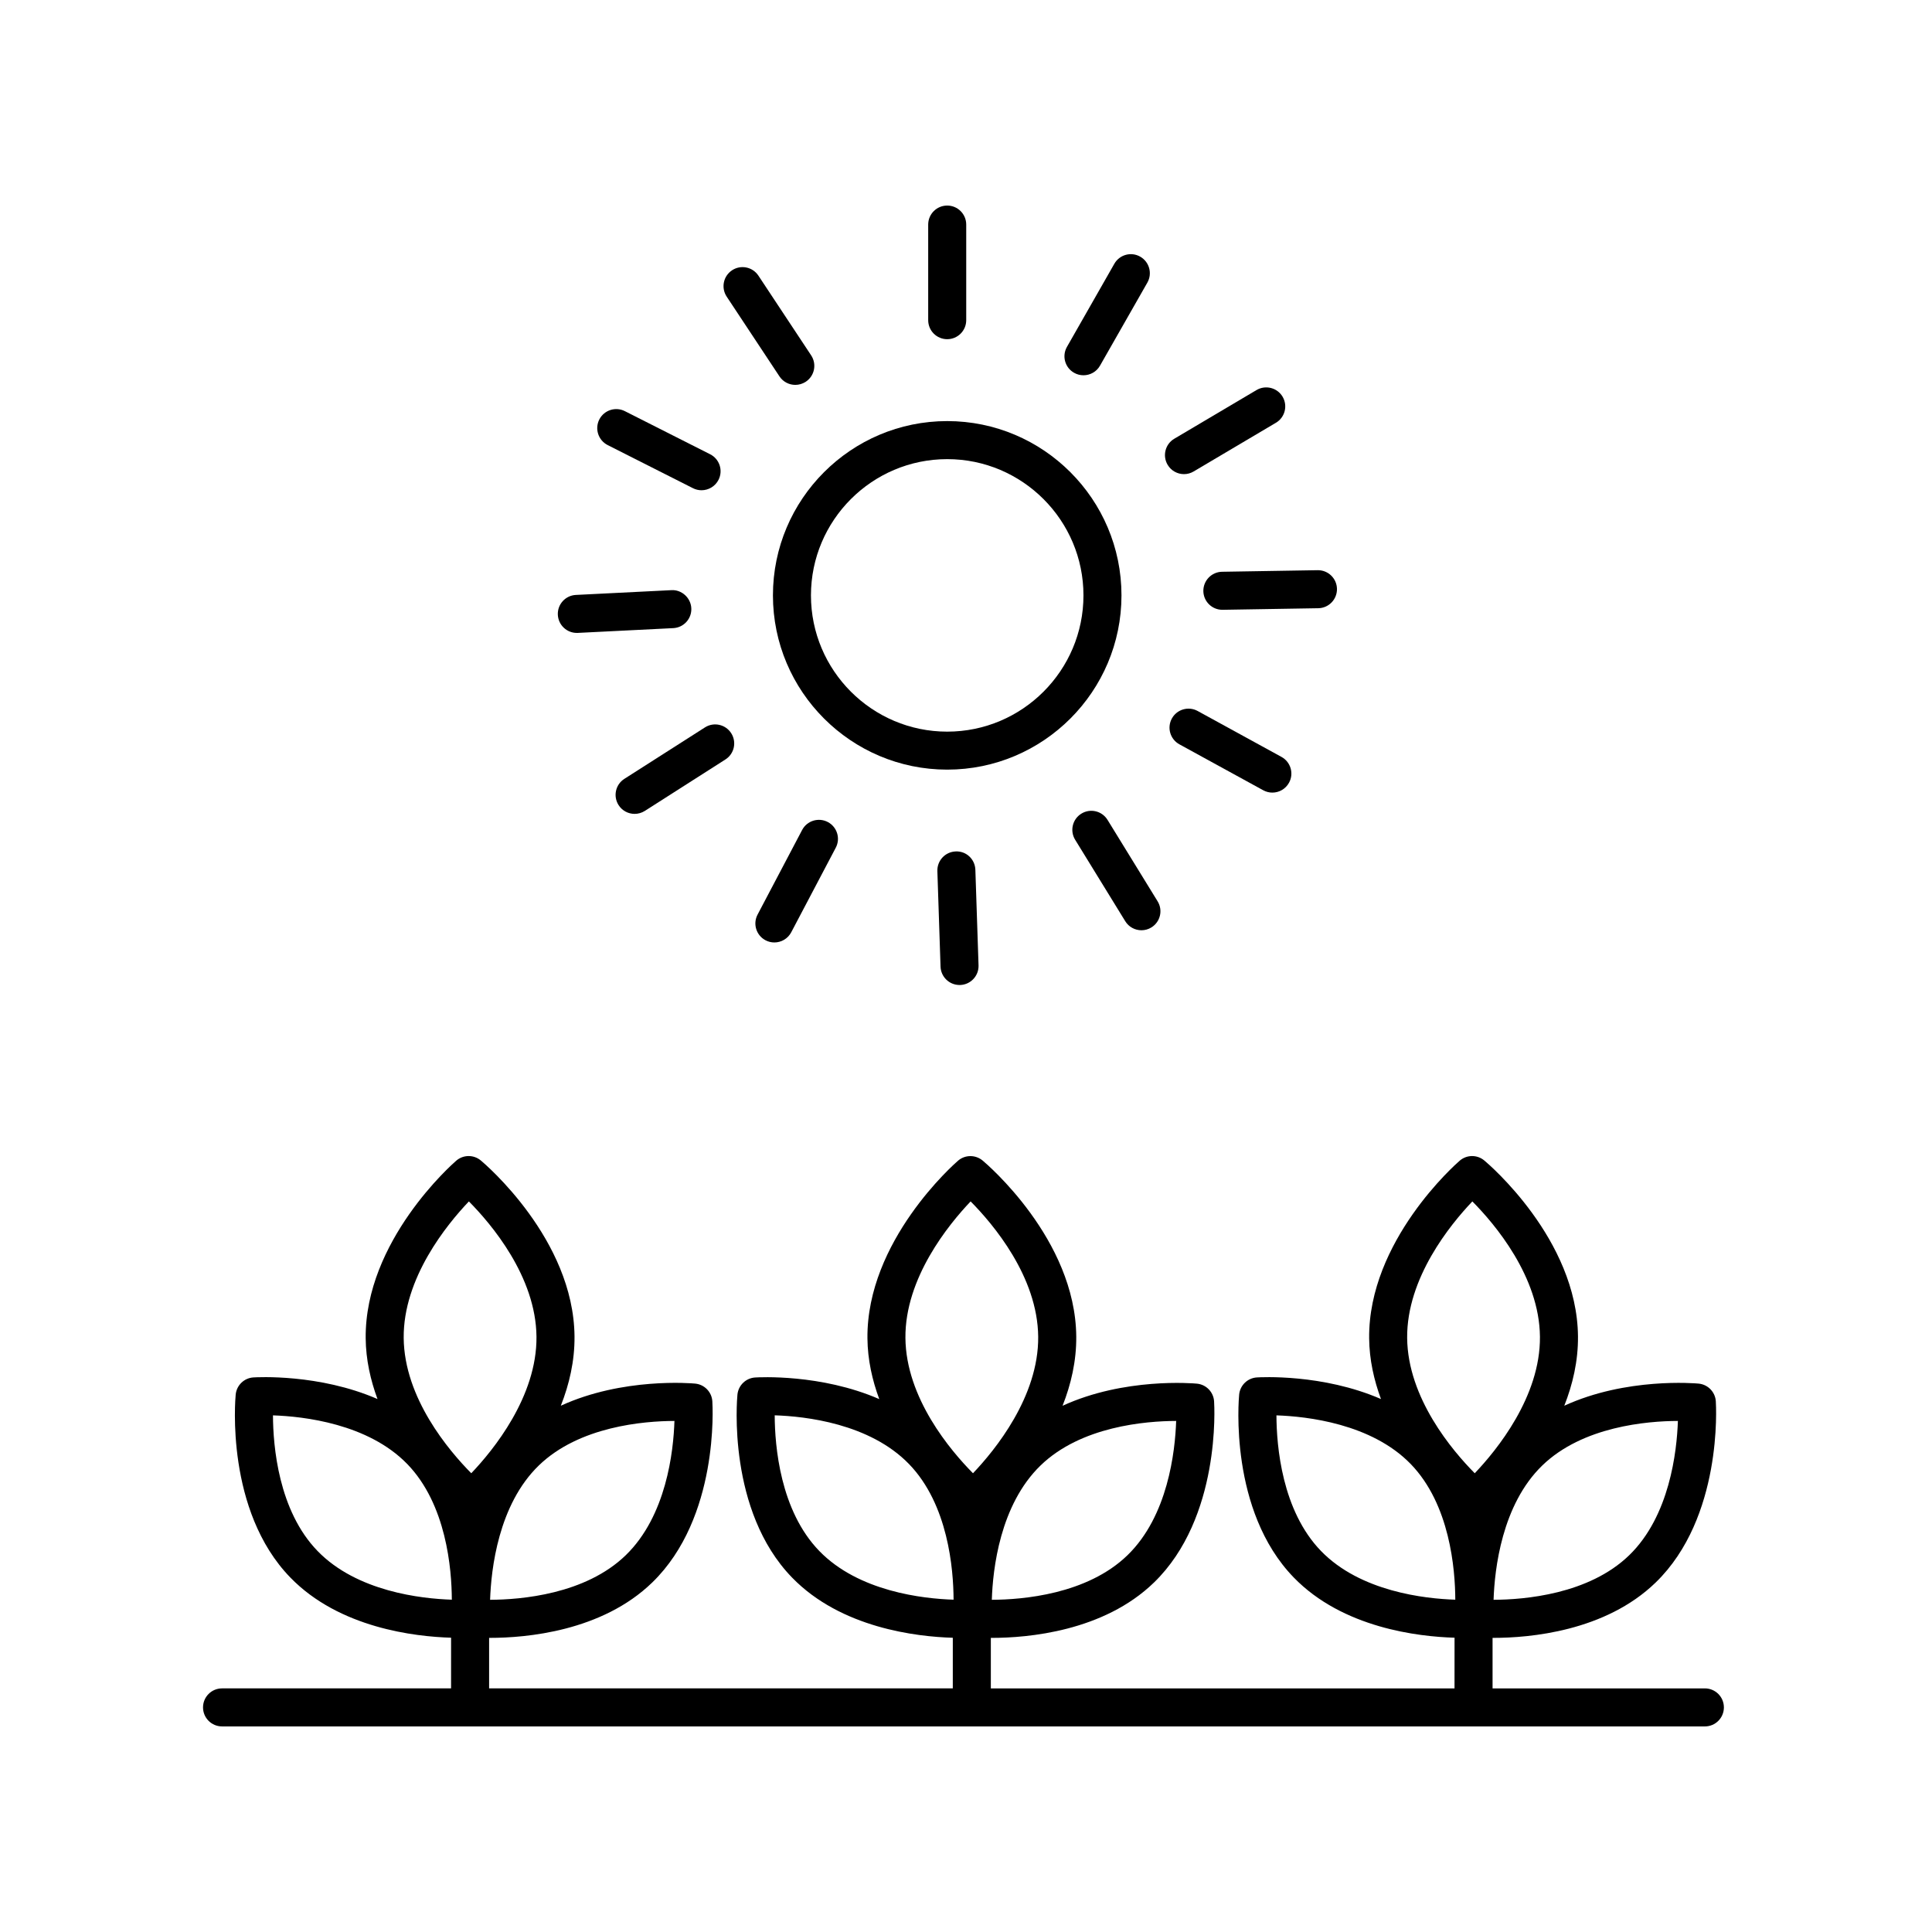
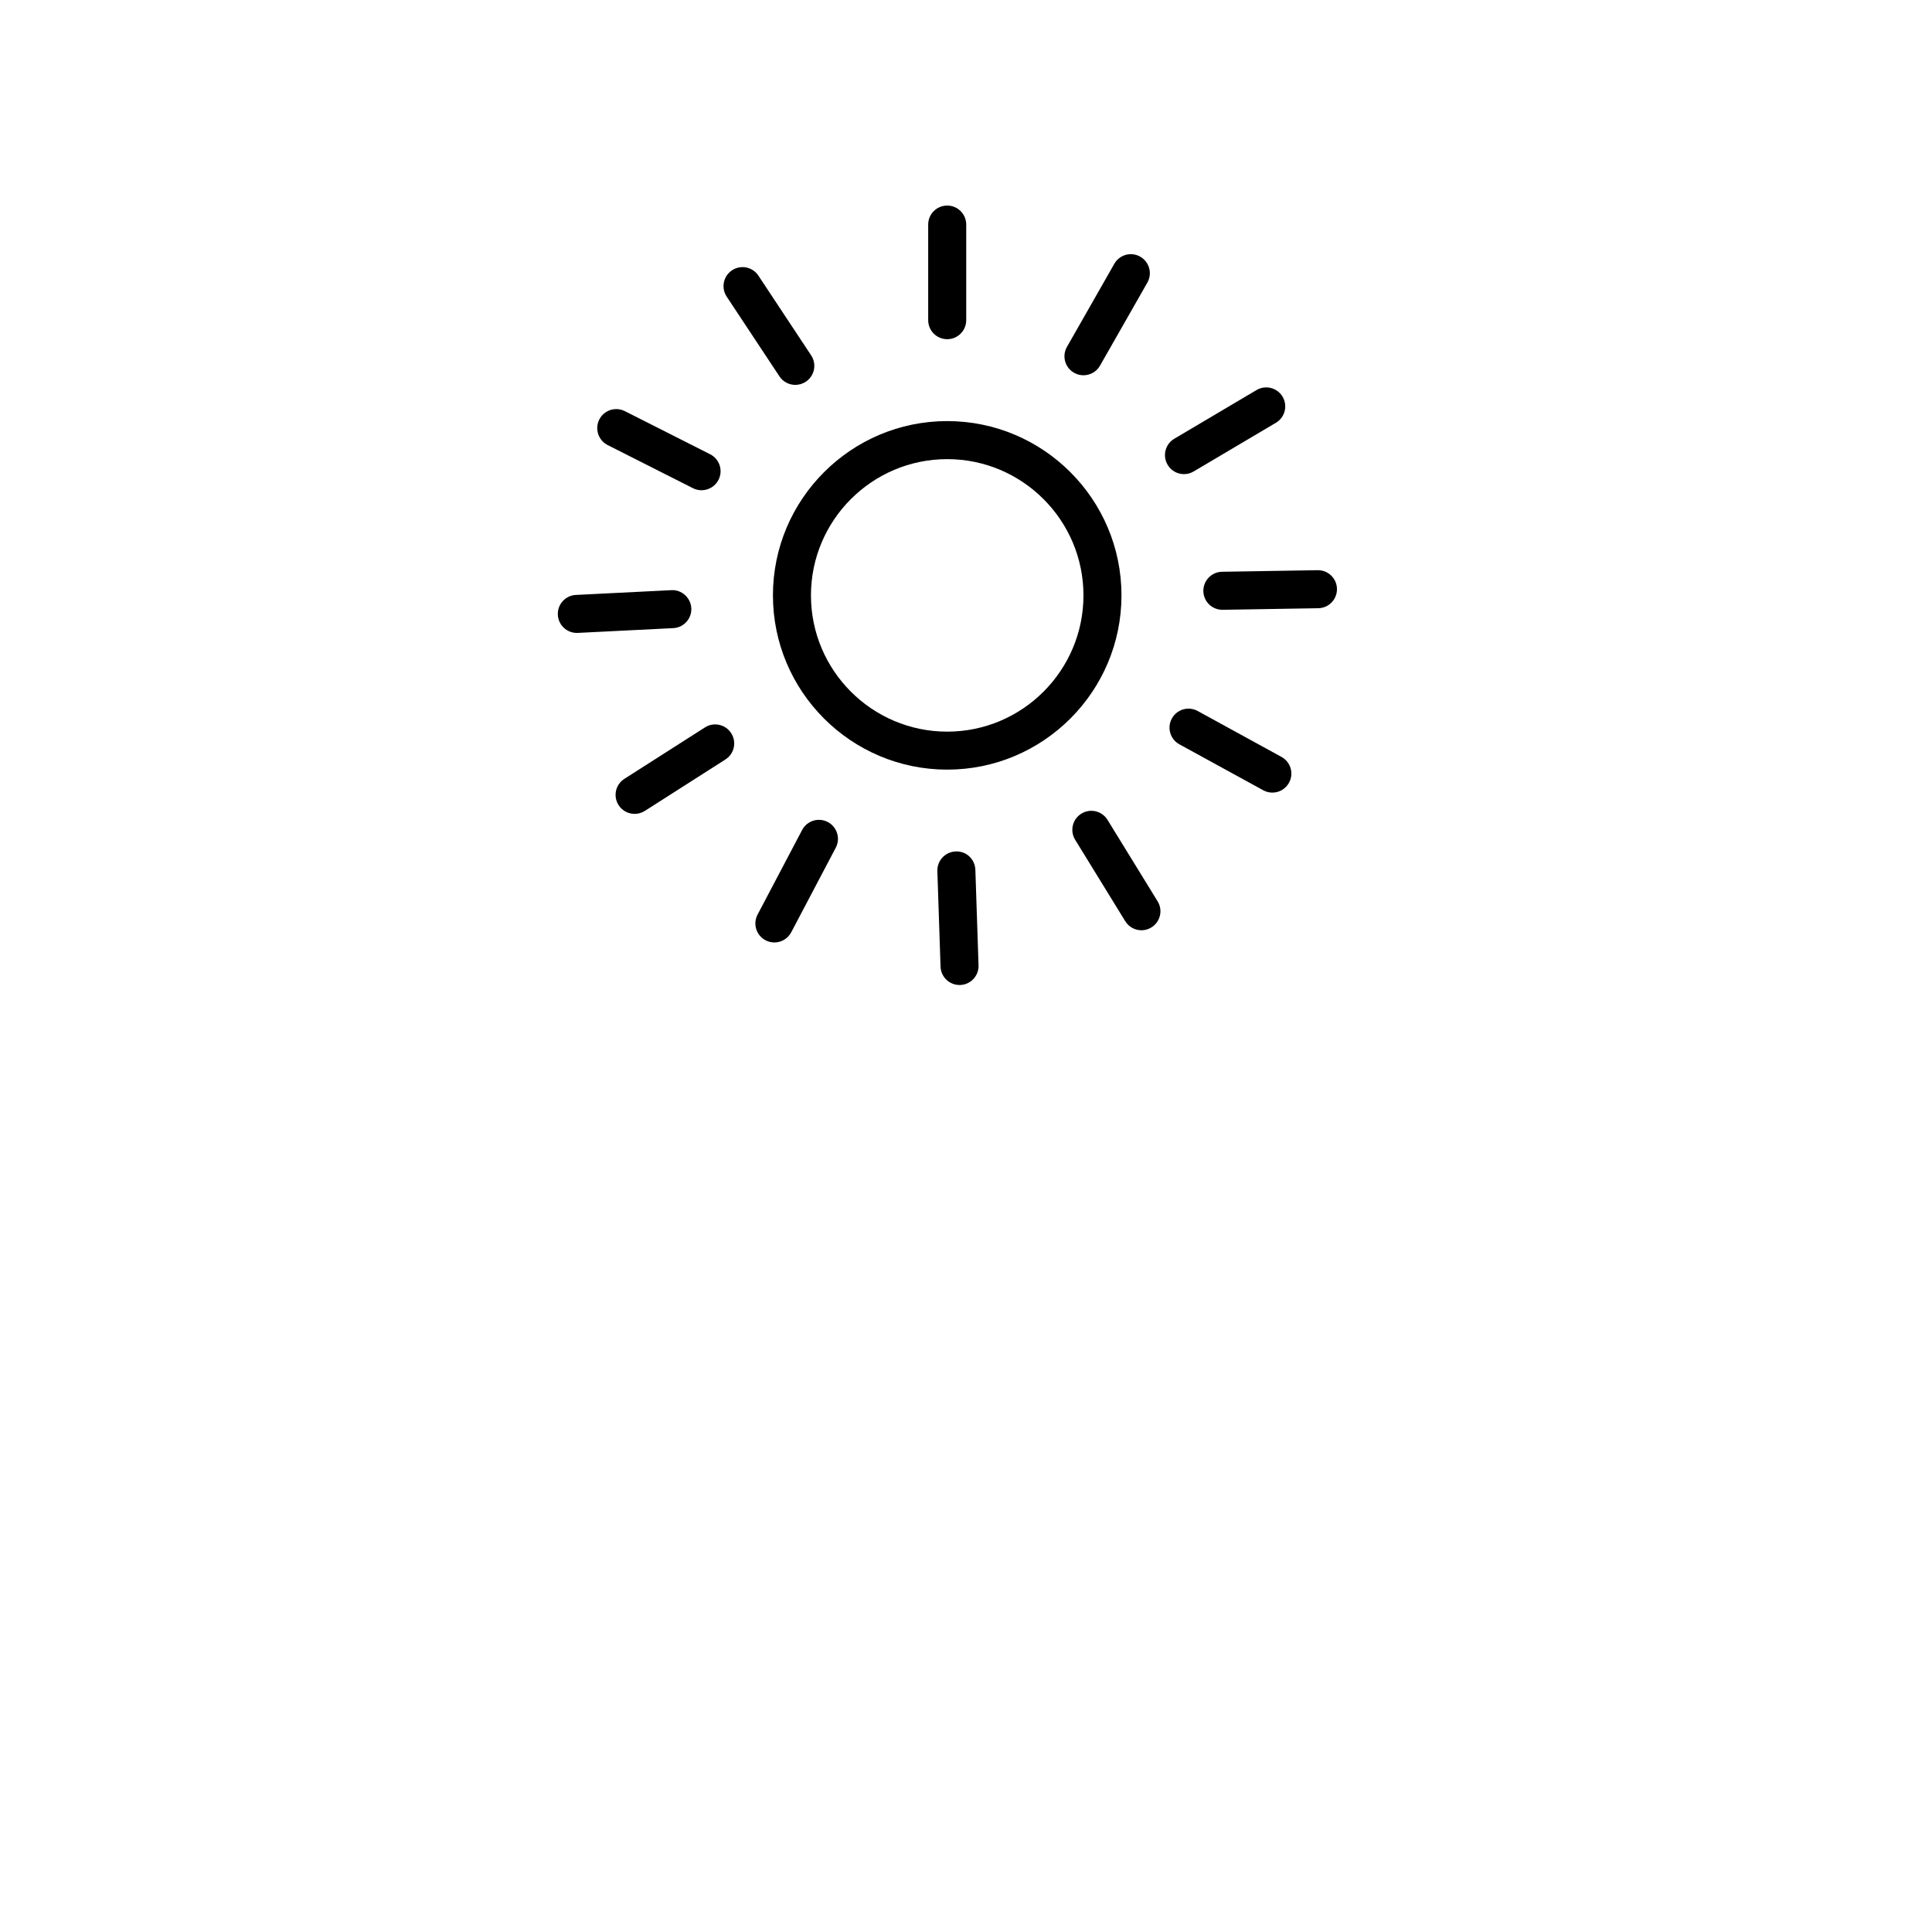
<svg xmlns="http://www.w3.org/2000/svg" fill="#000000" width="800px" height="800px" version="1.1" viewBox="144 144 512 512">
  <g>
-     <path d="m202.84 601.52h392.97c2.785 0 5.039-2.258 5.039-5.039s-2.254-5.039-5.039-5.039h-56.266v-13.387h0.191c9.578 0 29.668-1.699 43.051-14.688 17.723-17.207 16-46.762 15.922-48.012-0.16-2.465-2.086-4.449-4.543-4.684-0.969-0.09-19.219-1.668-35.613 5.863 2.223-5.629 3.688-11.824 3.629-18.379-0.23-25.773-23.82-45.777-24.828-46.613-1.895-1.586-4.66-1.562-6.523 0.059-0.988 0.855-24.223 21.27-23.992 47.047 0.051 5.715 1.289 11.113 3.133 16.113-15.48-6.734-31.977-5.785-32.898-5.727-2.465 0.16-4.449 2.09-4.684 4.551-0.121 1.246-2.731 30.742 14.469 48.465 13.008 13.406 33.059 15.68 42.613 15.961l-0.008 13.43h-122.88v-13.387c0.07 0 0.125 0.004 0.195 0.004 9.578 0 29.668-1.699 43.047-14.68 17.73-17.207 16-46.762 15.922-48.012-0.16-2.465-2.086-4.449-4.543-4.684-0.973-0.09-19.219-1.668-35.613 5.863 2.223-5.629 3.688-11.824 3.629-18.379-0.23-25.773-23.816-45.777-24.816-46.613-1.906-1.582-4.664-1.562-6.531 0.059-0.988 0.855-24.223 21.27-23.992 47.047 0.051 5.715 1.285 11.113 3.133 16.117-15.48-6.734-31.98-5.785-32.902-5.727-2.465 0.16-4.449 2.09-4.684 4.551-0.121 1.246-2.731 30.742 14.473 48.465 13.008 13.402 33.051 15.68 42.605 15.961l-0.004 13.414h-122.88v-13.387h0.191c9.578 0 29.668-1.699 43.051-14.688 17.723-17.207 15.996-46.762 15.914-48.012-0.16-2.465-2.086-4.449-4.543-4.684-0.973-0.098-19.219-1.664-35.609 5.863 2.223-5.629 3.688-11.824 3.629-18.379-0.23-25.773-23.82-45.777-24.828-46.613-1.895-1.586-4.66-1.562-6.523 0.059-0.988 0.855-24.223 21.27-23.992 47.047 0.051 5.715 1.289 11.113 3.133 16.113-15.48-6.734-31.977-5.785-32.898-5.727-2.465 0.16-4.449 2.09-4.684 4.551-0.121 1.246-2.731 30.742 14.469 48.465 13.008 13.406 33.059 15.68 42.613 15.961l-0.004 13.43h-60.695c-2.785 0-5.039 2.258-5.039 5.039 0.004 2.781 2.254 5.039 5.039 5.039zm385.82-80.957c-0.277 8.113-2.188 25.191-12.891 35.578-10.711 10.395-27.836 11.789-35.957 11.82 0.273-8.113 2.18-25.191 12.891-35.578 10.715-10.395 27.84-11.793 35.957-11.82zm-54.469-58.176c5.926 5.984 17.766 19.914 17.91 35.859 0.141 15.887-11.461 30.074-17.281 36.18-5.926-5.984-17.766-19.914-17.91-35.859-0.141-15.887 11.465-30.074 17.281-36.18zm-51.922 56.699c8.105 0.273 25.184 2.18 35.578 12.887 10.395 10.711 11.789 27.852 11.82 35.961-8.09-0.258-25.141-2.141-35.578-12.898-10.395-10.711-11.789-27.832-11.82-35.949zm-26.574 1.477c-0.273 8.113-2.18 25.191-12.891 35.578-10.711 10.398-27.852 11.789-35.961 11.82 0.258-8.098 2.141-25.145 12.898-35.578 10.707-10.395 27.836-11.793 35.953-11.82zm-54.469-58.176c5.926 5.984 17.758 19.914 17.906 35.859 0.141 15.887-11.461 30.074-17.281 36.18-5.926-5.984-17.766-19.914-17.906-35.859-0.141-15.887 11.469-30.074 17.281-36.18zm-51.922 56.688c8.09 0.258 25.141 2.141 35.578 12.898 10.395 10.711 11.793 27.852 11.824 35.961-8.098-0.258-25.141-2.141-35.578-12.898-10.402-10.715-11.797-27.848-11.824-35.961zm-26.57 1.488c-0.258 8.098-2.141 25.141-12.898 35.578-10.711 10.395-27.836 11.789-35.957 11.82 0.273-8.113 2.18-25.191 12.891-35.578 10.719-10.402 27.859-11.793 35.965-11.82zm-54.473-58.176c5.926 5.984 17.766 19.914 17.91 35.859 0.141 15.887-11.461 30.074-17.281 36.18-5.926-5.984-17.766-19.914-17.91-35.859-0.141-15.887 11.465-30.074 17.281-36.18zm-51.922 56.699c8.105 0.273 25.184 2.18 35.578 12.887 10.395 10.711 11.789 27.852 11.82 35.961-8.09-0.258-25.141-2.141-35.578-12.898-10.395-10.711-11.789-27.832-11.82-35.949z" />
    <path d="m395.02 347.96c25.469 0 46.184-20.715 46.184-46.184s-20.715-46.184-46.184-46.184-46.184 20.715-46.184 46.184 20.715 46.184 46.184 46.184zm0-82.285c19.91 0 36.109 16.199 36.109 36.109 0 19.91-16.199 36.109-36.109 36.109s-36.109-16.199-36.109-36.109c0-19.914 16.199-36.109 36.109-36.109z" />
    <path d="m395.02 233.89c2.785 0 5.039-2.258 5.039-5.039v-25.336c0-2.781-2.254-5.039-5.039-5.039s-5.039 2.258-5.039 5.039v25.336c0 2.789 2.254 5.039 5.039 5.039z" />
    <path d="m428.64 242.79c0.785 0.449 1.641 0.66 2.488 0.66 1.754 0 3.457-0.91 4.383-2.543l12.551-22.012c1.375-2.414 0.527-5.492-1.883-6.871-2.418-1.387-5.496-0.539-6.871 1.883l-12.551 22.012c-1.383 2.418-0.543 5.496 1.883 6.871z" />
    <path d="m457.77 269.65c0.871 0 1.758-0.227 2.562-0.707l21.801-12.906c2.394-1.414 3.184-4.508 1.77-6.902-1.41-2.387-4.504-3.184-6.902-1.77l-21.801 12.906c-2.394 1.414-3.184 4.508-1.77 6.902 0.941 1.594 2.617 2.477 4.34 2.477z" />
    <path d="m462.9 300.65c0.047 2.75 2.293 4.953 5.039 4.953h0.086l25.332-0.418c2.781-0.047 4.996-2.336 4.953-5.125-0.047-2.75-2.293-4.953-5.039-4.953h-0.086l-25.332 0.418c-2.777 0.047-4.992 2.344-4.953 5.125z" />
    <path d="m461.39 332.42c-2.438-1.336-5.508-0.441-6.836 1.996-1.34 2.438-0.441 5.5 1.996 6.836l22.219 12.176c0.766 0.418 1.598 0.621 2.414 0.621 1.785 0 3.508-0.945 4.422-2.621 1.34-2.438 0.441-5.5-1.996-6.836z" />
    <path d="m430.58 359.62c-2.371 1.457-3.113 4.559-1.652 6.926l13.273 21.582c0.945 1.547 2.606 2.398 4.297 2.398 0.902 0 1.809-0.242 2.629-0.746 2.371-1.457 3.113-4.559 1.652-6.926l-13.273-21.582c-1.457-2.371-4.562-3.113-6.926-1.652z" />
    <path d="m397.28 369.64c-2.781 0.098-4.957 2.422-4.867 5.203l0.84 25.32c0.094 2.727 2.332 4.871 5.031 4.871h0.172c2.781-0.098 4.957-2.422 4.867-5.203l-0.84-25.32c-0.09-2.785-2.387-5-5.203-4.871z" />
    <path d="m356.57 363.96-11.805 22.418c-1.301 2.465-0.348 5.508 2.109 6.805 0.746 0.395 1.551 0.578 2.344 0.578 1.809 0 3.562-0.977 4.465-2.691l11.805-22.418c1.301-2.465 0.348-5.508-2.109-6.805-2.461-1.293-5.516-0.355-6.809 2.113z" />
    <path d="m330.82 336.77-21.355 13.633c-2.348 1.496-3.031 4.609-1.535 6.957 0.957 1.508 2.59 2.328 4.254 2.328 0.926 0 1.863-0.258 2.707-0.789l21.355-13.633c2.348-1.496 3.031-4.609 1.535-6.957-1.5-2.344-4.617-3.039-6.961-1.539z" />
    <path d="m296.86 311.73c0.086 0 0.172 0 0.258-0.004l25.305-1.266c2.781-0.137 4.922-2.504 4.781-5.281-0.141-2.777-2.586-4.957-5.285-4.781l-25.305 1.266c-2.781 0.137-4.922 2.504-4.781 5.281 0.141 2.695 2.363 4.785 5.027 4.785z" />
    <path d="m305.04 261.95 22.609 11.43c0.73 0.367 1.508 0.539 2.266 0.539 1.84 0 3.617-1.012 4.504-2.766 1.254-2.484 0.262-5.512-2.223-6.769l-22.609-11.43c-2.484-1.25-5.516-0.258-6.769 2.223-1.254 2.484-0.258 5.512 2.223 6.773z" />
    <path d="m350.56 243.74c0.969 1.465 2.574 2.258 4.207 2.258 0.953 0 1.918-0.273 2.777-0.836 2.324-1.535 2.957-4.66 1.422-6.984l-13.98-21.129c-1.543-2.324-4.664-2.957-6.984-1.422-2.324 1.535-2.957 4.66-1.422 6.984z" />
  </g>
</svg>